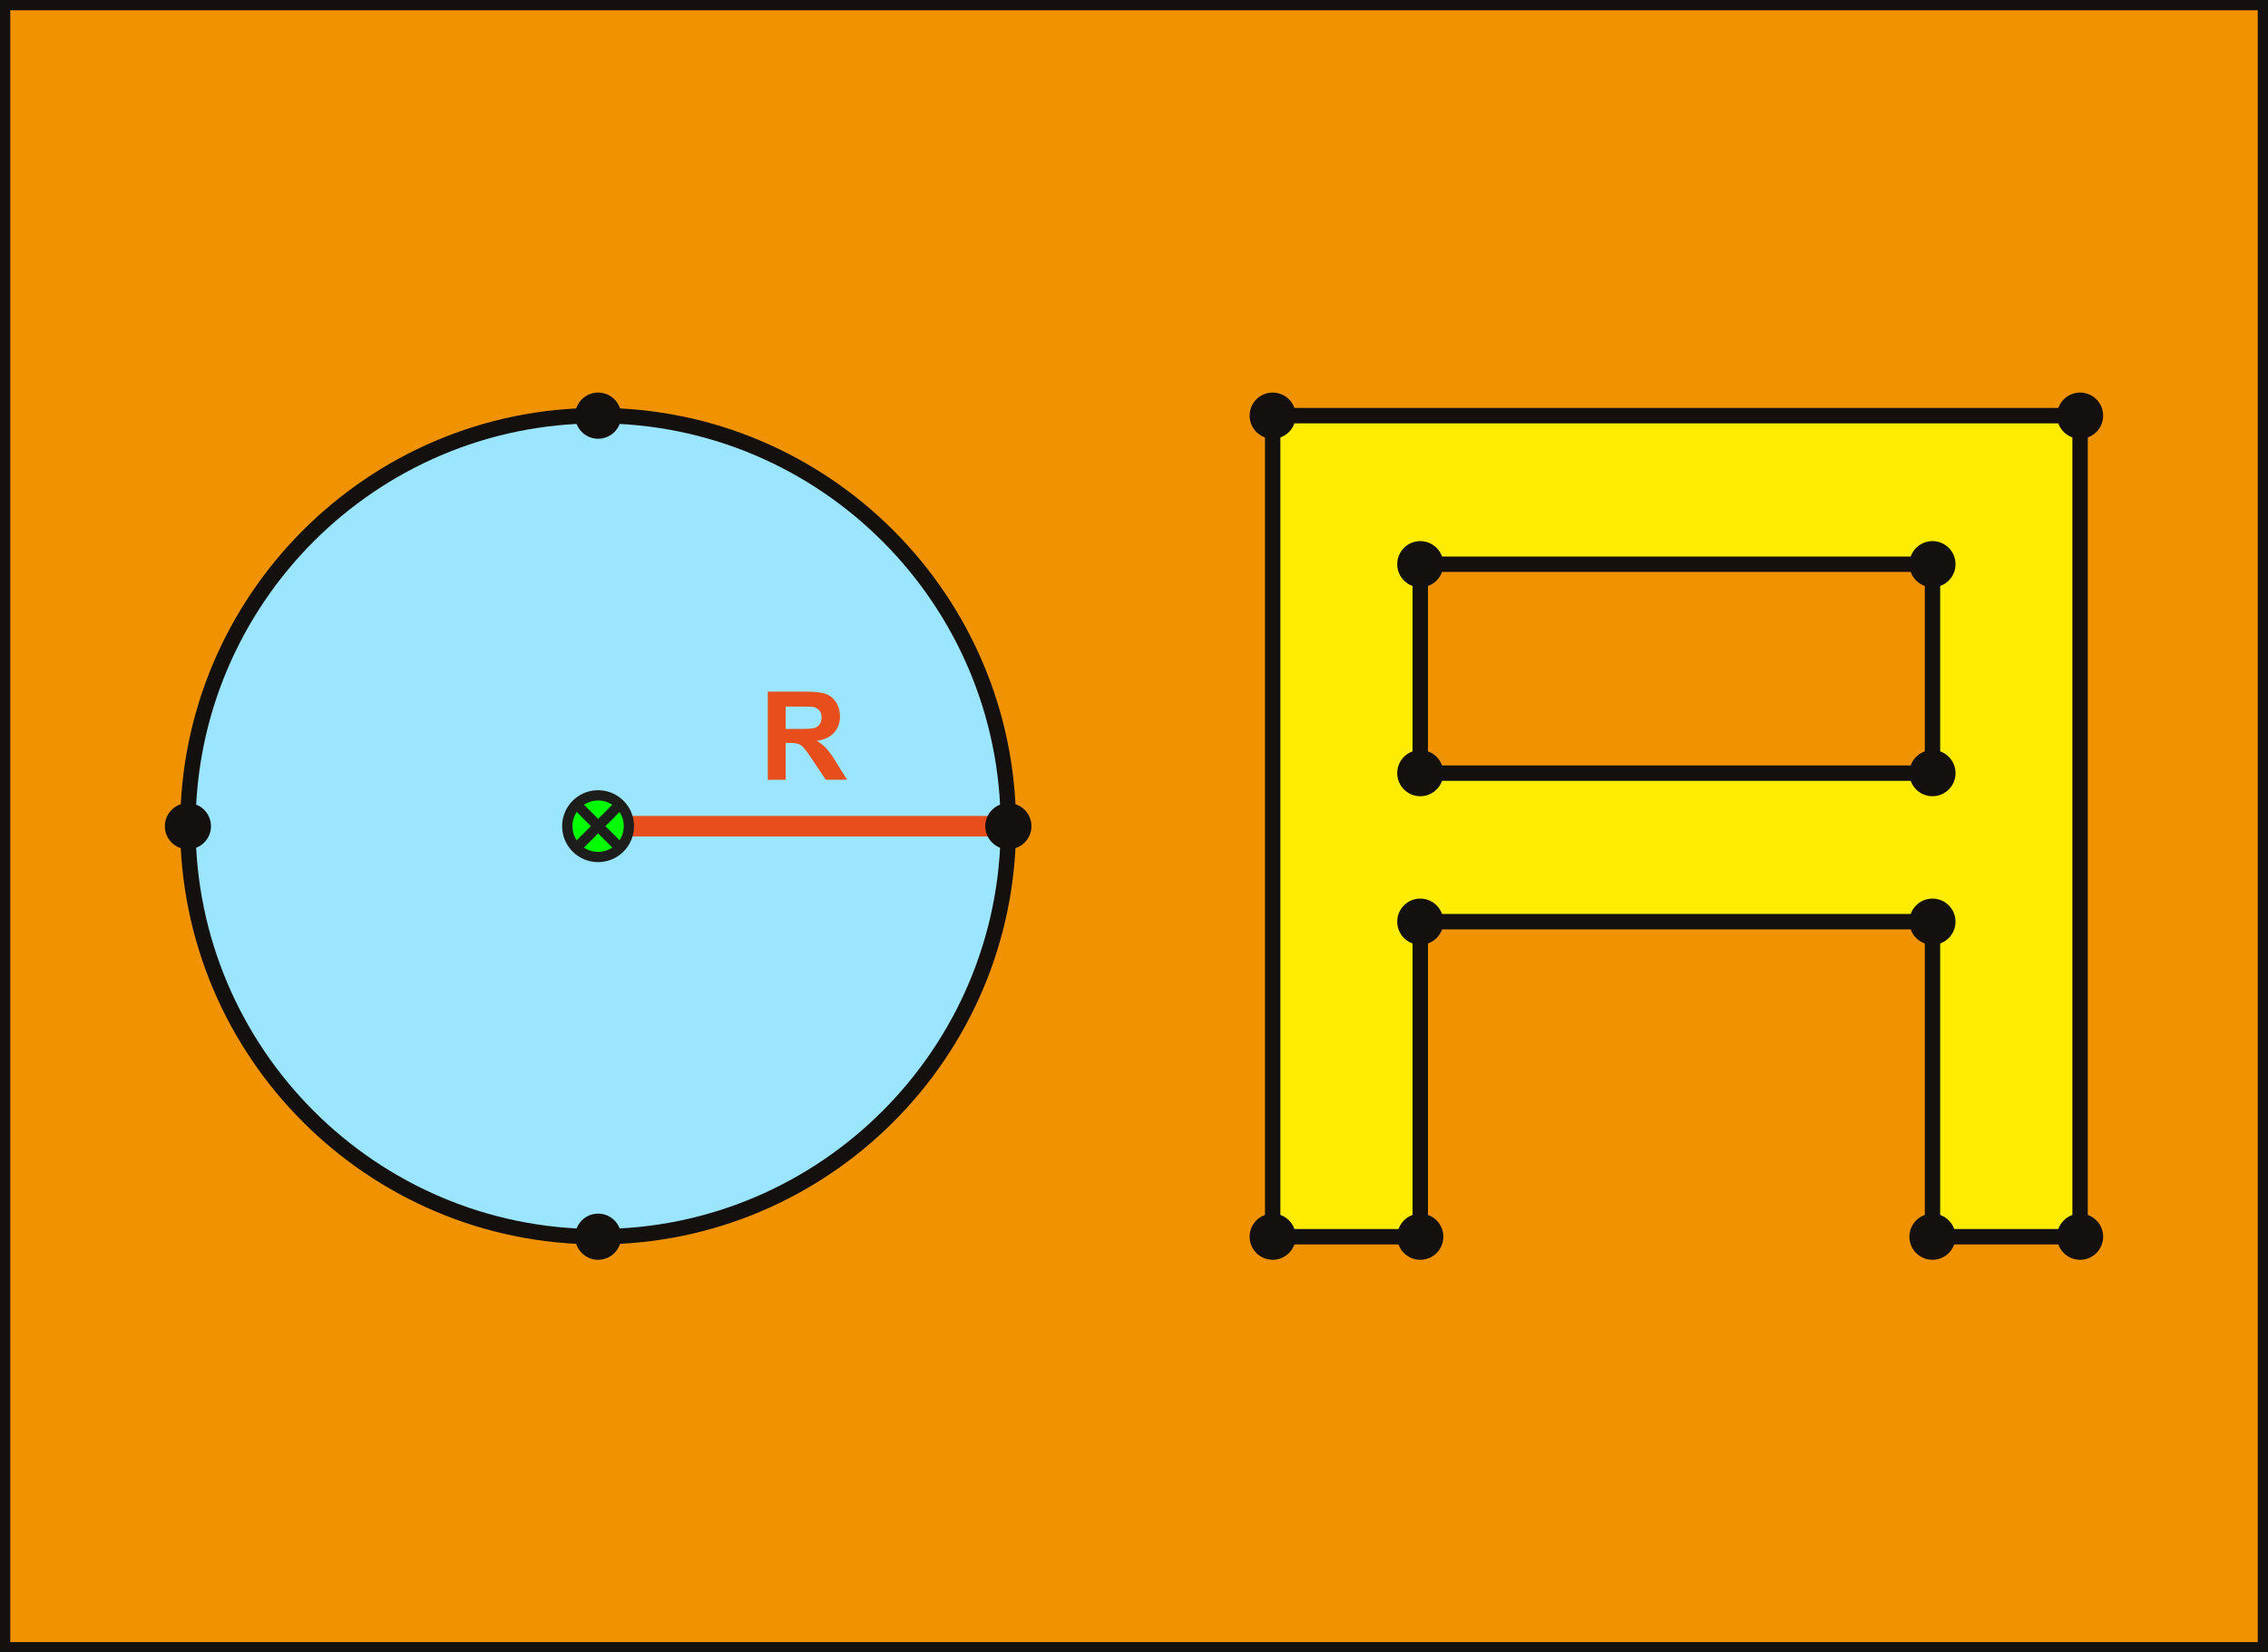
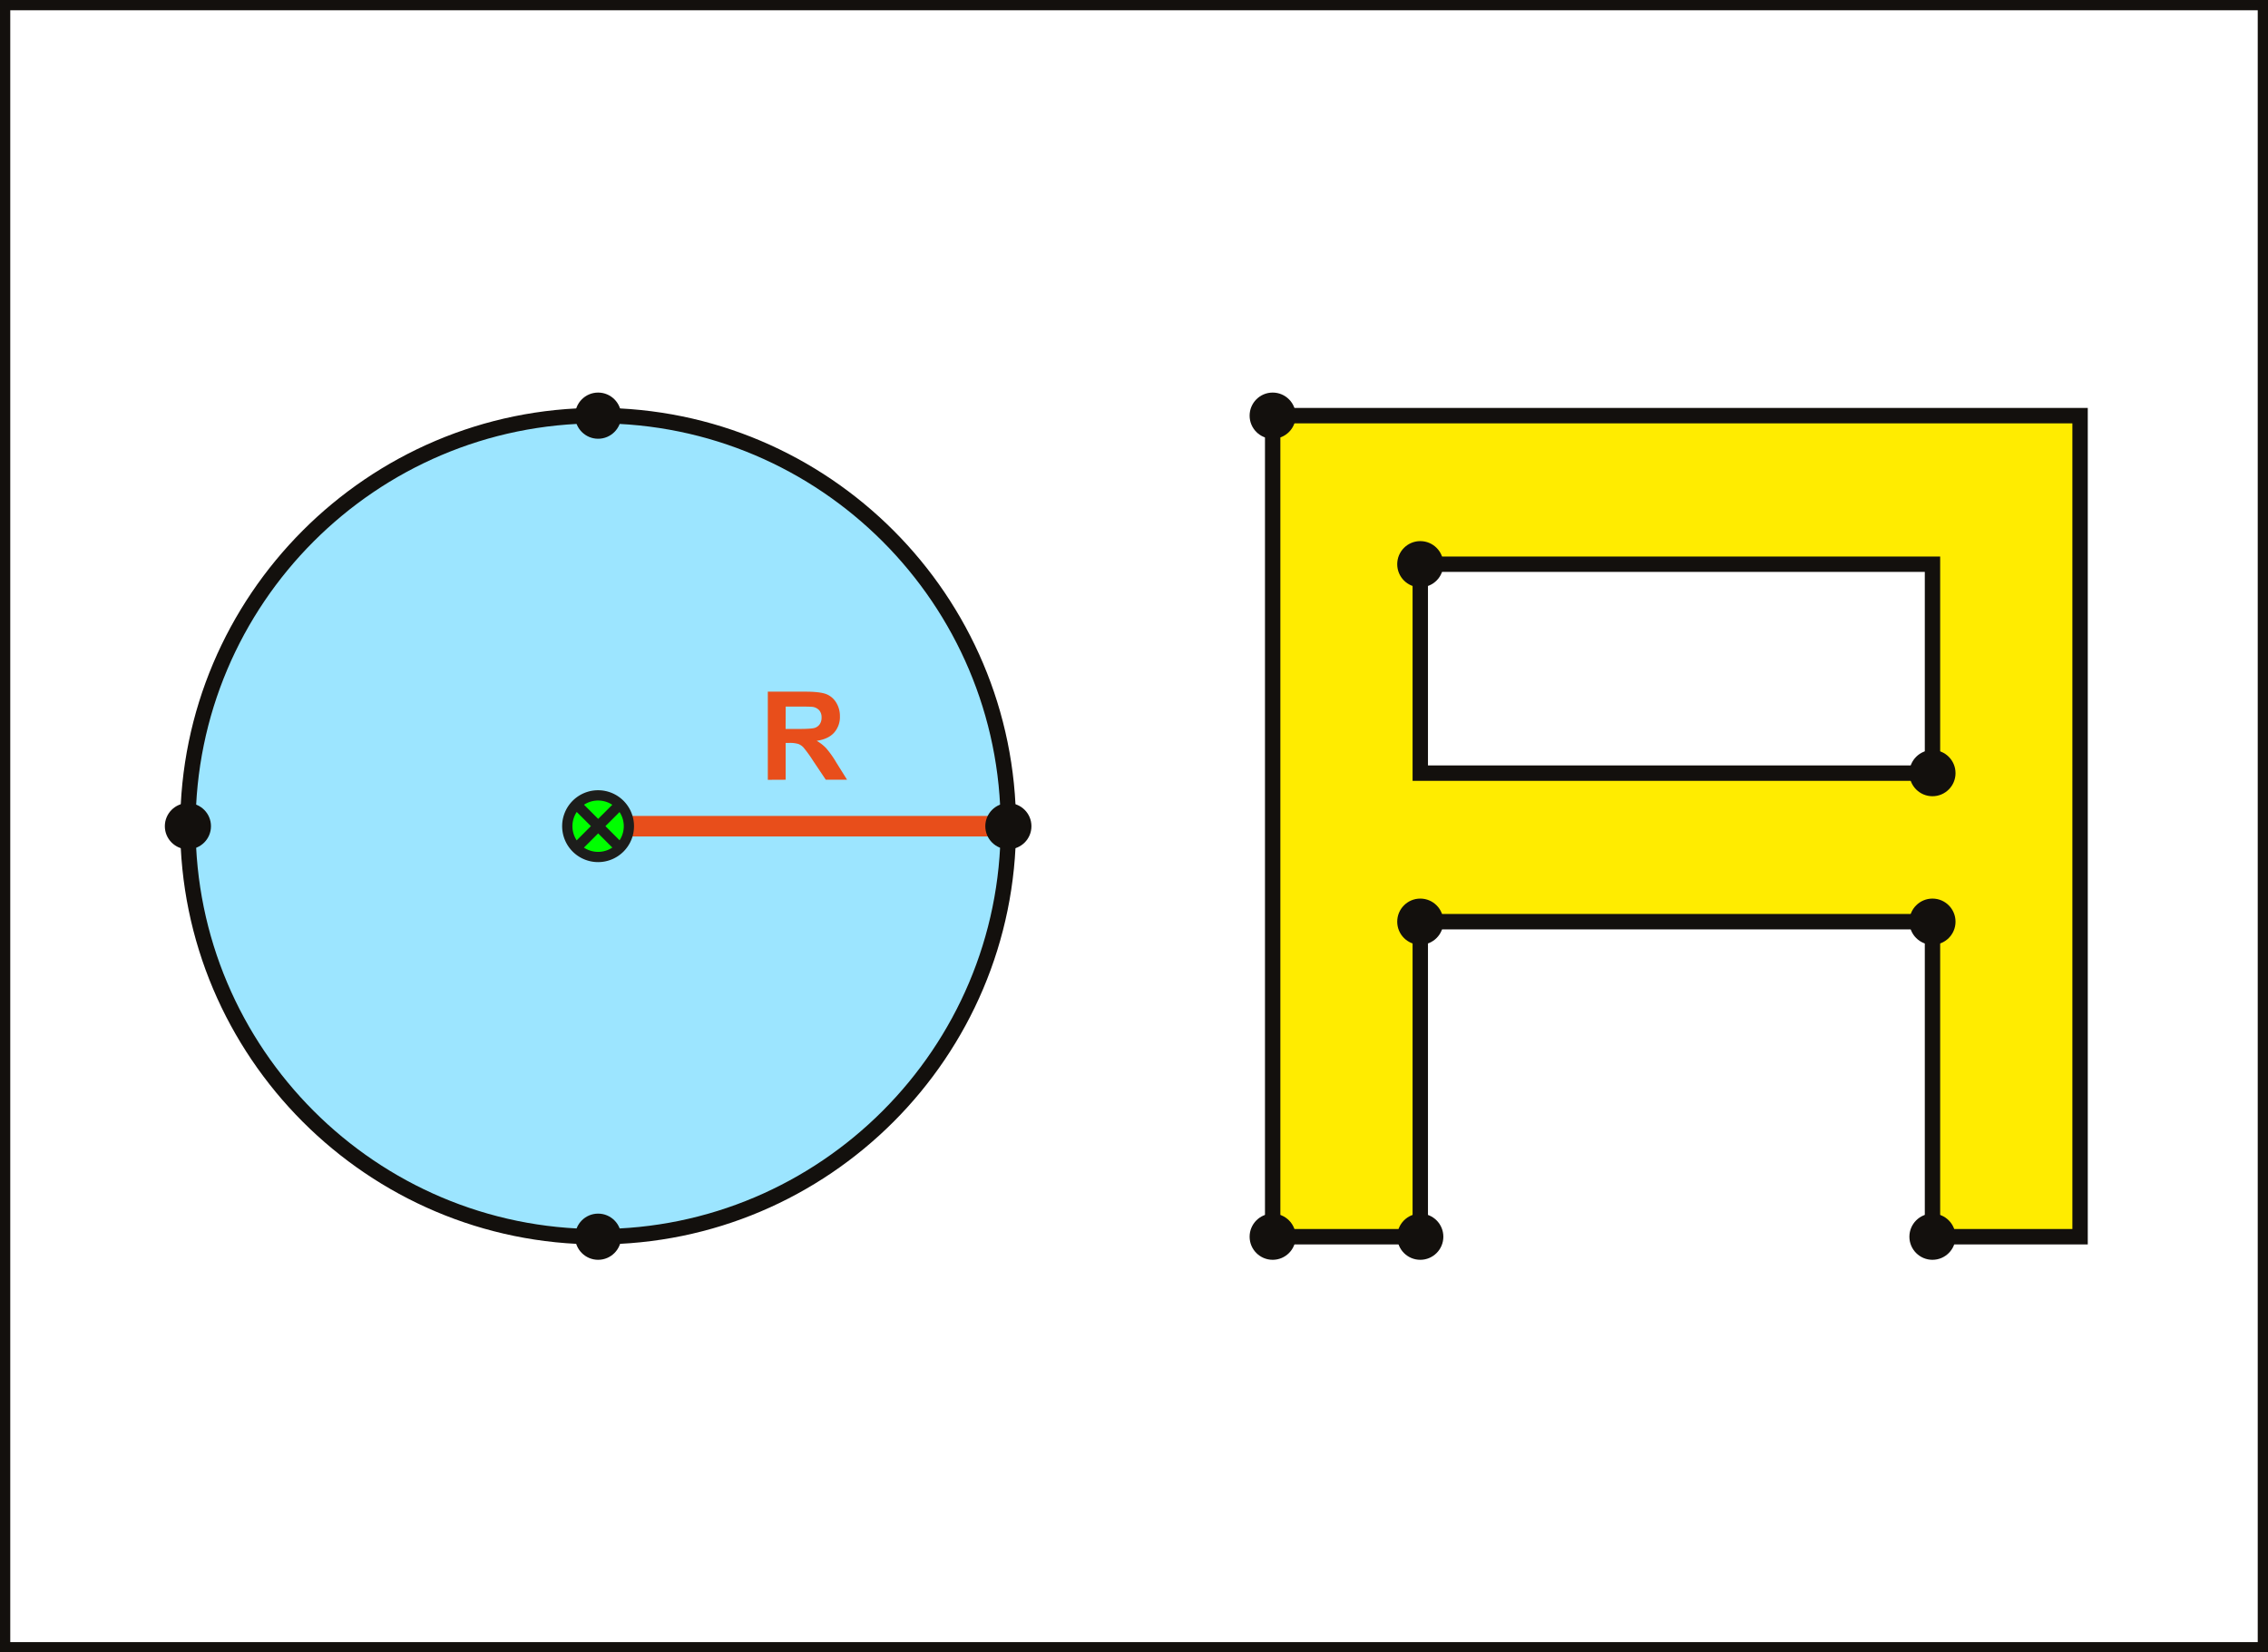
<svg xmlns="http://www.w3.org/2000/svg" viewBox="0 0 992.13 722.83">
  <defs>
    <style>.cls-1{fill:#f19300;}.cls-2{fill:#13100d;}.cls-3{fill:#9ce5ff;}.cls-4{fill:#ffec00;}.cls-5{fill:#e84e1b;}.cls-6{fill:lime;}.cls-7{fill:#1d1d1b;}</style>
  </defs>
  <g id="Calque_2" data-name="Calque 2">
    <g id="Calque_1-2" data-name="Calque 1">
-       <rect class="cls-1" width="992.13" height="722.83" />
      <path class="cls-2" d="M987.64,4.49V718.34H4.49V4.49H987.64M992.13,0H0V722.83H992.13V0Z" />
      <ellipse class="cls-3" cx="261.65" cy="361.42" rx="179.46" ry="179.59" />
      <path class="cls-2" d="M261.65,544.37c-100.81,0-182.82-82.07-182.82-182.95s82-183,182.82-183,182.82,82.08,182.82,183S362.46,544.37,261.65,544.37Zm0-359.17c-97.1,0-176.09,79.05-176.09,176.22s79,176.22,176.09,176.22,176.09-79.05,176.09-176.22S358.75,185.2,261.65,185.2Z" />
      <path class="cls-4" d="M859.59,181.83H556.73V541H621.3V403.19H845.35V541h64.58V181.83ZM621.3,338.21v-91.4H845.35v91.4Z" />
      <path class="cls-2" d="M913.29,544.37H842V406.56H624.66V544.37h-71.3V178.46H913.29Zm-64.57-6.73h57.84V185.2H560.09V537.64h57.84V399.82H848.72Zm0-196.06H617.93V243.45H848.72Zm-224.06-6.74H842V250.18H624.66Z" />
      <ellipse class="cls-2" cx="82.2" cy="361.42" rx="10.09" ry="10.1" />
      <ellipse class="cls-2" cx="261.65" cy="181.83" rx="10.09" ry="10.1" />
      <ellipse class="cls-2" cx="556.73" cy="181.83" rx="10.09" ry="10.1" />
      <ellipse class="cls-2" cx="621.3" cy="246.81" rx="10.09" ry="10.1" />
-       <ellipse class="cls-2" cx="621.3" cy="338.21" rx="10.09" ry="10.1" />
      <ellipse class="cls-2" cx="621.3" cy="403.19" rx="10.09" ry="10.1" />
      <ellipse class="cls-2" cx="556.73" cy="541" rx="10.09" ry="10.1" />
      <ellipse class="cls-2" cx="621.3" cy="541" rx="10.09" ry="10.1" />
-       <ellipse class="cls-2" cx="909.93" cy="181.83" rx="10.09" ry="10.1" />
-       <ellipse class="cls-2" cx="845.35" cy="246.81" rx="10.09" ry="10.1" />
      <ellipse class="cls-2" cx="845.35" cy="338.21" rx="10.09" ry="10.1" />
      <ellipse class="cls-2" cx="845.35" cy="403.19" rx="10.09" ry="10.1" />
-       <ellipse class="cls-2" cx="909.93" cy="541" rx="10.09" ry="10.1" />
      <ellipse class="cls-2" cx="845.35" cy="541" rx="10.09" ry="10.1" />
      <ellipse class="cls-2" cx="261.65" cy="541" rx="10.09" ry="10.1" />
      <rect class="cls-5" x="261.65" y="356.93" width="179.46" height="8.98" />
      <ellipse class="cls-2" cx="441.11" cy="361.42" rx="10.09" ry="10.1" />
      <ellipse class="cls-6" cx="261.65" cy="361.42" rx="13.46" ry="13.47" />
      <path class="cls-7" d="M261.65,377.13a15.72,15.72,0,1,1,15.7-15.71A15.72,15.72,0,0,1,261.65,377.13Zm0-26.94a11.23,11.23,0,1,0,11.22,11.23A11.23,11.23,0,0,0,261.65,350.19Z" />
      <path class="cls-5" d="M335.88,341.13V302.57h16.38q6.18,0,9,1a8.85,8.85,0,0,1,4.48,3.69,11.16,11.16,0,0,1,1.68,6.08,10.32,10.32,0,0,1-2.55,7.17q-2.55,2.82-7.62,3.56a18.14,18.14,0,0,1,4.16,3.24,42.59,42.59,0,0,1,4.43,6.26l4.71,7.52h-9.31l-5.62-8.39a55.66,55.66,0,0,0-4.1-5.67,6,6,0,0,0-2.34-1.6,12.8,12.8,0,0,0-3.92-.44h-1.58v16.1Zm7.78-22.25h5.76q5.59,0,7-.47a4.22,4.22,0,0,0,2.19-1.64,5,5,0,0,0,.78-2.89,4.62,4.62,0,0,0-1-3.14,4.78,4.78,0,0,0-2.94-1.52c-.63-.08-2.52-.13-5.67-.13h-6.08Z" />
      <rect class="cls-7" x="259.41" y="347.95" width="4.49" height="26.93" transform="translate(-178.9 290.69) rotate(-44.98)" />
      <rect class="cls-7" x="248.19" y="359.17" width="26.93" height="4.49" transform="translate(-178.9 290.71) rotate(-44.98)" />
    </g>
  </g>
</svg>